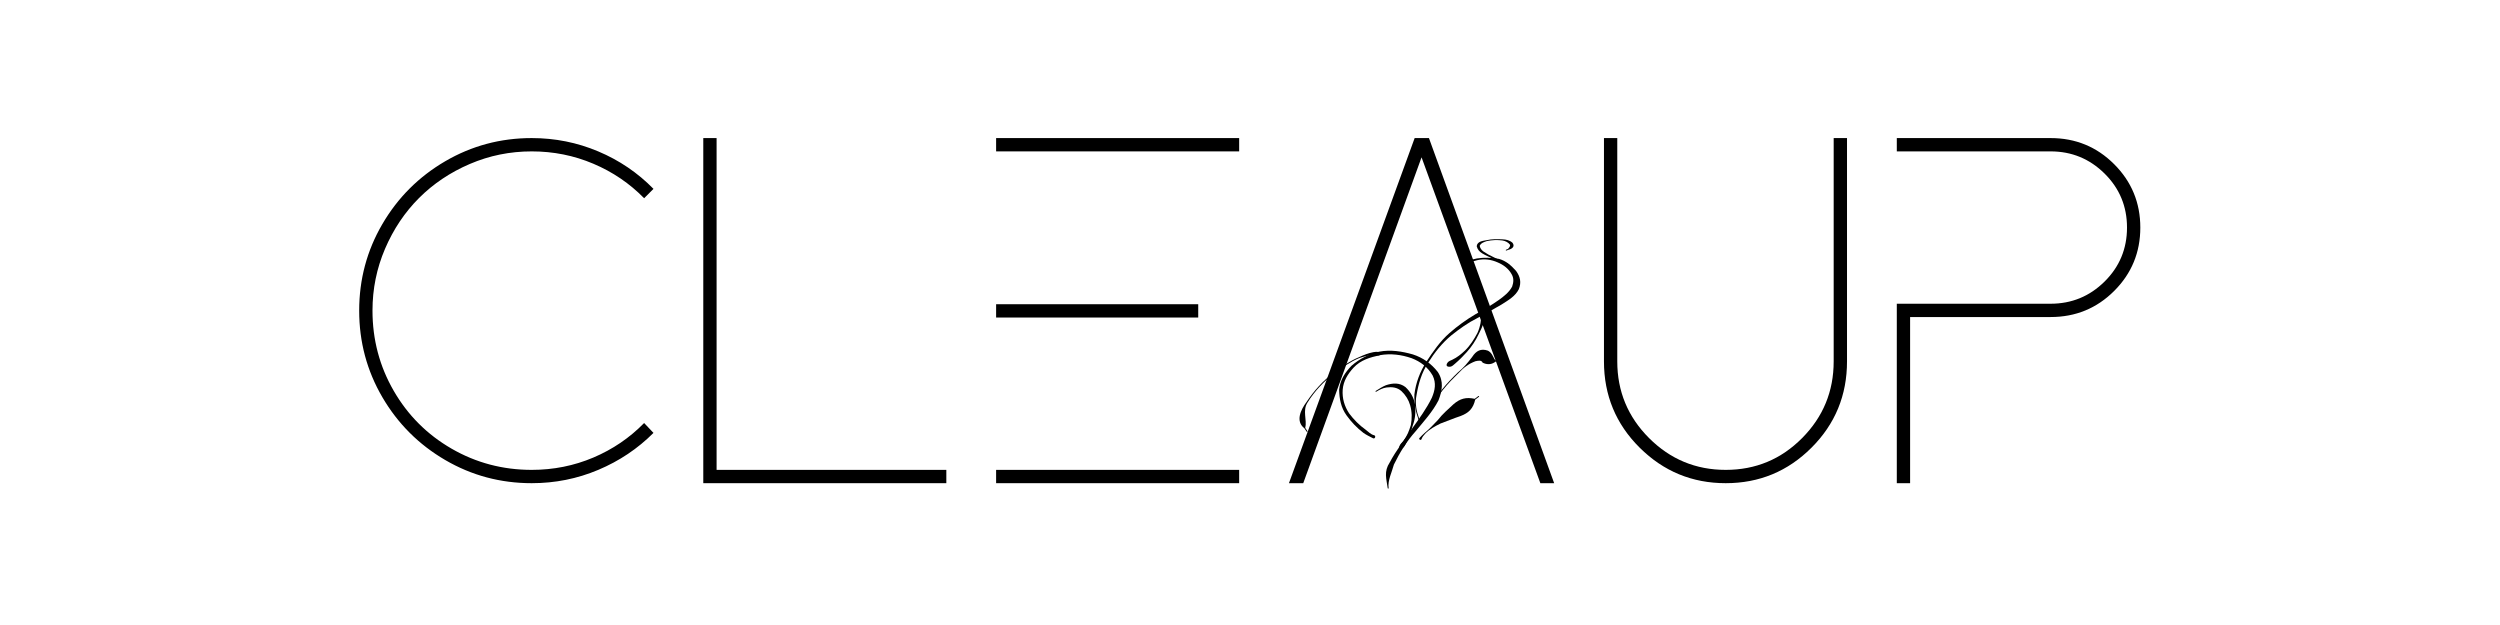
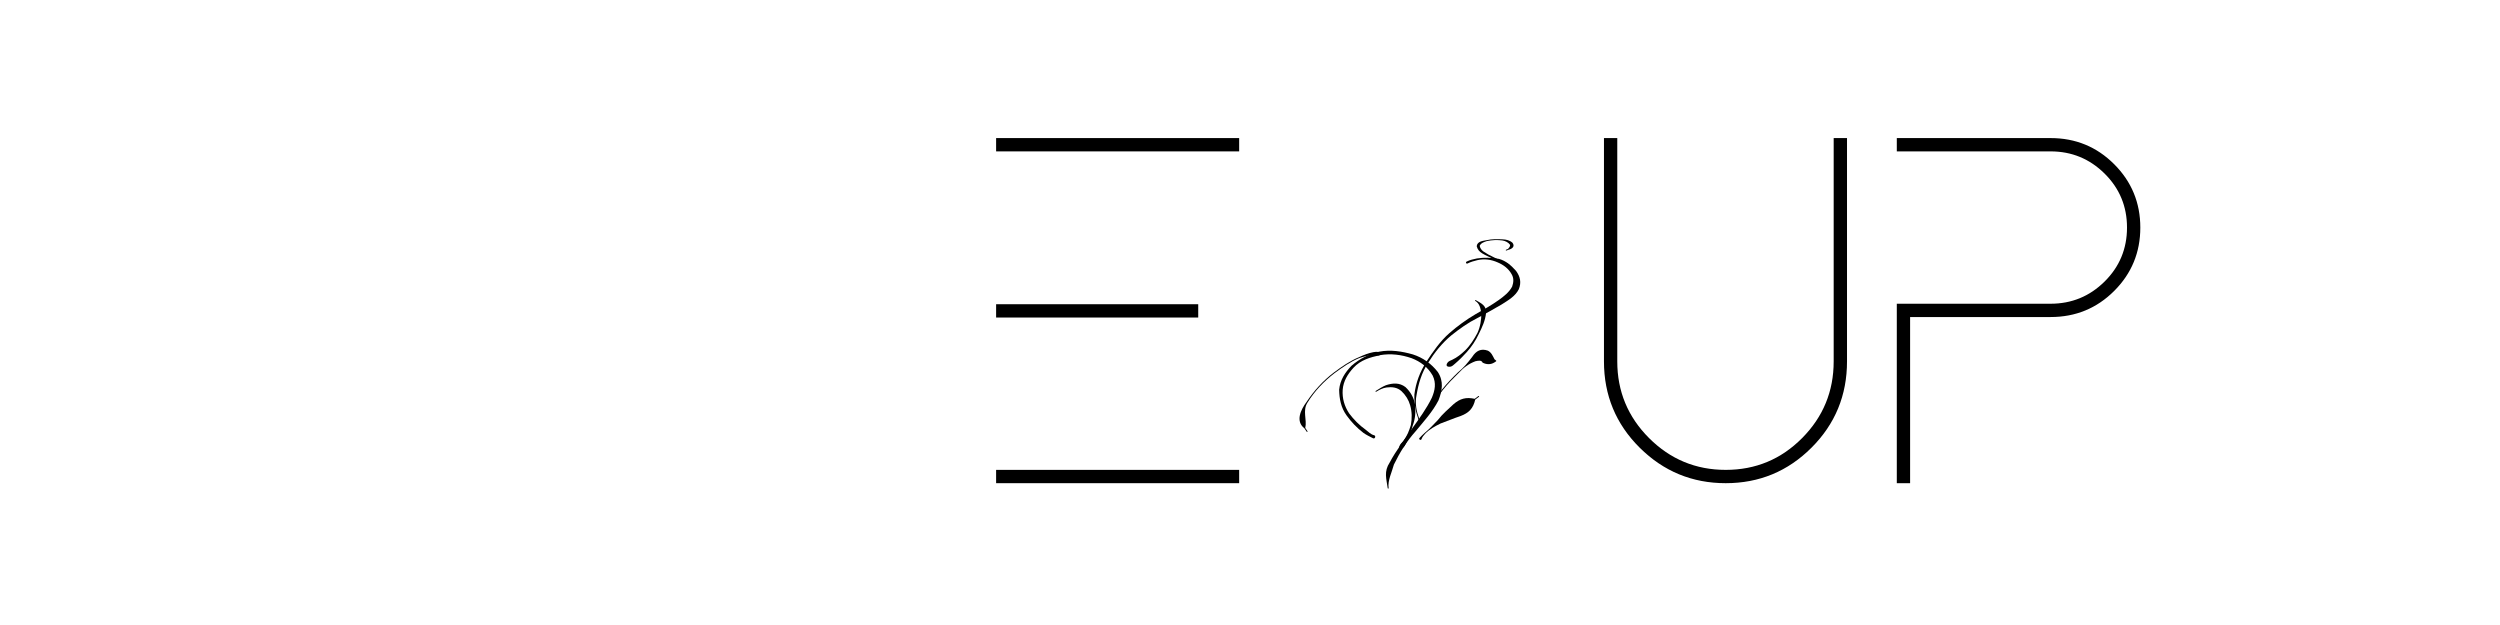
<svg xmlns="http://www.w3.org/2000/svg" version="1.0" preserveAspectRatio="xMidYMid meet" height="500" viewBox="0 0 1500 375" zoomAndPan="magnify" width="2000">
  <defs>
    <g />
    <clipPath id="1616f38bb8">
      <path clip-rule="nonzero" d="M 803 210 L 866 210 L 866 293.34 L 803 293.34 Z M 803 210" />
    </clipPath>
    <clipPath id="c8deb4a51f">
      <path clip-rule="nonzero" d="M 848 154 L 912.926 154 L 912.926 253 L 848 253 Z M 848 154" />
    </clipPath>
    <clipPath id="d510699a65">
      <path clip-rule="nonzero" d="M 886 143.34 L 909 143.34 L 909 161 L 886 161 Z M 886 143.34" />
    </clipPath>
  </defs>
  <g fill-opacity="1" fill="#000000">
    <g transform="translate(200.712, 289.91)">
      <g>
-         <path d="M 118.312 -7.984 C 131.332 -7.984 143.66 -10.445 155.297 -15.375 C 166.93 -20.312 177.086 -27.219 185.766 -36.094 L 191.375 -30.172 C 181.914 -20.703 170.875 -13.305 158.25 -7.984 C 145.633 -2.66 132.32 0 118.312 0 C 99.582 0 82.281 -4.633 66.406 -13.906 C 50.531 -23.176 37.957 -35.742 28.688 -51.609 C 19.426 -67.484 14.797 -84.785 14.797 -103.516 C 14.797 -122.254 19.426 -139.562 28.688 -155.438 C 37.957 -171.312 50.531 -183.883 66.406 -193.156 C 82.281 -202.426 99.582 -207.062 118.312 -207.062 C 132.32 -207.062 145.633 -204.395 158.25 -199.062 C 170.875 -193.738 181.914 -186.25 191.375 -176.594 L 185.766 -170.969 C 177.086 -179.844 166.93 -186.742 155.297 -191.672 C 143.66 -196.609 131.332 -199.078 118.312 -199.078 C 105.301 -199.078 92.926 -196.562 81.188 -191.531 C 69.457 -186.5 59.301 -179.691 50.719 -171.109 C 42.145 -162.535 35.344 -152.379 30.312 -140.641 C 25.289 -128.91 22.781 -116.539 22.781 -103.531 C 22.781 -86.176 27.02 -70.148 35.5 -55.453 C 43.977 -40.766 55.562 -29.18 70.25 -20.703 C 84.938 -12.223 100.957 -7.984 118.312 -7.984 Z M 118.312 -7.984" />
-       </g>
+         </g>
    </g>
  </g>
  <g fill-opacity="1" fill="#000000">
    <g transform="translate(407.174, 289.91)">
      <g>
-         <path d="M 22.781 -7.984 L 160.625 -7.984 L 160.625 0 L 14.797 0 L 14.797 -207.062 L 22.781 -207.062 Z M 22.781 -7.984" />
-       </g>
+         </g>
    </g>
  </g>
  <g fill-opacity="1" fill="#000000">
    <g transform="translate(582.873, 289.91)">
      <g>
        <path d="M 160.625 0 L 14.797 0 L 14.797 -7.984 L 160.625 -7.984 Z M 160.625 -199.078 L 14.797 -199.078 L 14.797 -207.062 L 160.625 -207.062 Z M 136.062 -99.391 L 14.797 -99.391 L 14.797 -107.375 L 136.062 -107.375 Z M 136.062 -99.391" />
      </g>
    </g>
  </g>
  <g fill-opacity="1" fill="#000000">
    <g transform="translate(758.573, 289.91)">
      <g>
-         <path d="M 98.797 -207.062 L 173.922 0 L 165.641 0 L 94.359 -195.516 L 23.375 0 L 14.797 0 L 90.219 -207.062 Z M 98.797 -207.062" />
-       </g>
+         </g>
    </g>
  </g>
  <g fill-opacity="1" fill="#000000">
    <g transform="translate(947.583, 289.91)">
      <g>
        <path d="M 152.625 -207.062 L 160.625 -207.062 L 160.625 -73.062 C 160.625 -52.75 153.52 -35.492 139.312 -21.297 C 125.113 -7.098 107.957 0 87.844 0 C 67.738 0 50.535 -7.098 36.234 -21.297 C 21.941 -35.492 14.797 -52.75 14.797 -73.062 L 14.797 -207.062 L 22.781 -207.062 L 22.781 -73.062 C 22.781 -55.113 29.141 -39.781 41.859 -27.062 C 54.578 -14.344 69.906 -7.984 87.844 -7.984 C 105.789 -7.984 121.07 -14.344 133.688 -27.062 C 146.312 -39.781 152.625 -55.113 152.625 -73.062 Z M 152.625 -207.062" />
      </g>
    </g>
  </g>
  <g fill-opacity="1" fill="#000000">
    <g transform="translate(1123.283, 289.91)">
      <g>
        <path d="M 107.078 -207.062 C 122.066 -207.062 134.785 -201.832 145.234 -191.375 C 155.68 -180.926 160.906 -168.254 160.906 -153.359 C 160.906 -138.473 155.68 -125.805 145.234 -115.359 C 134.785 -104.91 122.066 -99.688 107.078 -99.688 L 22.781 -99.688 L 22.781 0 L 14.797 0 L 14.797 -107.672 L 107.078 -107.672 C 119.703 -107.672 130.5 -112.109 139.469 -120.984 C 148.438 -129.859 152.922 -140.656 152.922 -153.375 C 152.922 -166.094 148.438 -176.891 139.469 -185.766 C 130.5 -194.641 119.703 -199.078 107.078 -199.078 L 14.797 -199.078 L 14.797 -207.062 Z M 107.078 -207.062" />
      </g>
    </g>
  </g>
  <g clip-path="url(#1616f38bb8)">
    <path fill-rule="nonzero" fill-opacity="1" d="M 823.832 262.953 C 821.852 261.922 819.852 261.02 818.016 259.695 C 814.094 256.684 810.777 253.199 807.898 249.184 C 804.598 244.598 803.582 239.344 803.488 233.816 C 804.047 228.027 807.008 223.484 810.941 219.426 C 815.734 215.27 821.379 212.371 827.543 210.996 C 834.371 209.699 841.113 210.785 847.707 212.648 C 853.793 214.605 858.836 218.219 862.723 223.25 C 866.32 228.789 865.359 234.445 863.082 240.242 C 859.547 247.125 854.246 252.844 849.371 258.77 C 844.016 264.754 839.824 271.543 836.344 278.754 C 835.152 283.289 832.531 288.219 833.176 292.84 C 833.23 293.23 832.68 293.309 832.625 292.918 C 831.836 287.184 830.234 282.949 833.828 277.473 C 837.645 270.27 842.691 263.875 847.262 257.148 C 851.5 251.176 855.914 245.234 859.117 238.621 C 860.988 234.207 861.801 229.871 859.617 225.367 C 856.723 220.336 852.41 217.008 846.996 214.926 C 840.855 212.805 834.469 211.969 828.008 213.094 C 822.098 214.414 816.441 215.961 812.156 220.578 C 808.688 224.344 806.004 228.621 805.613 233.863 C 805.27 239 806.633 243.719 809.473 248.027 C 812.262 251.754 815.586 255.125 819.383 257.82 C 820.953 258.992 822.477 260.703 824.418 261.121 C 825.746 261.406 825.035 263.578 823.832 262.953 Z M 823.832 262.953" fill="#000000" />
  </g>
  <g clip-path="url(#c8deb4a51f)">
    <path fill-rule="nonzero" fill-opacity="1" d="M 879.992 156.945 C 881.93 155.961 884.02 155.504 886.133 155.074 C 890.535 154.367 894.973 154.582 899.344 155.324 C 903.617 156.5 906.742 159.312 909.621 162.527 C 912.156 165.996 912.895 169.488 911.301 173.496 C 909.184 177.797 904.902 180.172 901.02 182.66 C 896.227 185.531 891.297 188.152 886.406 190.848 C 880.773 193.641 875.73 197.301 870.828 201.195 C 865.203 205.863 860.676 211.574 856.828 217.754 C 853.012 223.562 851.094 230.129 849.949 236.914 C 848.863 242.012 849.891 246.848 851.645 251.633 C 851.781 252.004 851.258 252.195 851.125 251.824 C 849.344 246.957 848.477 241.93 848.633 236.723 C 849.477 229.637 851.969 223.125 855.789 217.09 C 859.84 210.883 864.086 204.75 869.688 199.824 C 874.492 195.629 879.668 191.867 885.16 188.617 C 889.926 185.883 894.766 183.23 899.238 180.023 C 902.352 177.785 905.426 175.422 907.281 171.973 C 908.164 169.402 908.406 166.941 906.953 164.48 C 905.117 161.191 902.152 158.941 898.703 157.484 C 894.75 155.711 890.637 155.121 886.363 156.109 C 884.371 156.594 882.375 157.16 880.539 158.09 C 879.738 158.492 879.191 157.352 879.988 156.945 Z M 879.992 156.945" fill="#000000" />
  </g>
  <path fill-rule="nonzero" fill-opacity="1" d="M 868.496 217.633 C 869.145 216.691 870.363 216.297 871.395 215.828 C 874.266 214.48 876.719 212.484 879.012 210.316 C 882.133 207.27 884.41 203.617 886.457 199.801 C 888.168 196.027 888.891 191.883 888.766 187.758 C 888.309 184.93 887.762 182.07 885.18 180.551 C 884.84 180.352 885.125 179.871 885.461 180.07 C 888.801 182.059 891.949 183.285 891.617 187.875 C 891.164 192.328 889.309 196.27 887.34 200.246 C 885.457 204.273 883.02 208.012 880.023 211.309 C 877.809 213.766 875.484 216.113 872.961 218.258 C 872.148 218.961 871.199 219.918 870.152 220.023 C 868.109 220.227 867.336 219.328 868.496 217.637 Z M 868.496 217.633" fill="#000000" />
  <path fill-rule="nonzero" fill-opacity="1" d="M 839.625 267.809 C 839.969 266.512 841.207 265.582 842.07 264.539 C 844.234 261.66 845.492 258.398 846.527 254.98 C 847.273 251 847.211 247.008 846.082 243.125 C 845.16 239.887 843.348 237.023 840.918 234.723 C 838.32 232.371 835.234 232.074 831.902 232.48 C 829.602 232.832 827.688 233.844 825.738 235.031 C 825.402 235.238 825.113 234.762 825.449 234.555 C 827.453 233.336 829.398 231.988 831.59 231.117 C 835.664 229.789 839.641 229.496 843.254 232.227 C 846.277 235.059 848.227 238.457 849.027 242.566 C 849.477 246.906 849.215 251.184 847.652 255.309 C 846.676 258.855 845.527 262.441 843.77 265.68 C 843.082 266.957 842.441 268.543 841.07 269.059 C 839.809 269.539 839.277 269.121 839.625 267.812 Z M 839.625 267.809" fill="#000000" />
  <path fill-rule="nonzero" fill-opacity="1" d="M 857.527 244.301 C 858.488 243.52 859.07 242.422 859.707 241.383 C 861.355 238.613 863.32 236.059 865.344 233.559 C 868.25 229.926 871.484 226.598 874.816 223.367 C 878.168 220.707 880.762 217.508 883.324 214.133 C 885.676 210.48 888.578 208.918 892.738 210.398 C 894.906 211.504 895.633 213.562 896.715 215.578 L 897.59 216.281 C 897.895 216.527 897.918 216.625 897.59 216.84 L 896.512 217.543 C 894.352 218.852 891.82 218.758 889.566 217.578 C 888.832 215.902 886.957 216.418 885.277 216.738 C 881.25 218.23 878.117 220.59 875.203 223.77 C 871.887 226.98 868.668 230.297 865.777 233.91 C 863.77 236.391 861.82 238.926 860.184 241.676 C 859.555 242.699 858.809 243.695 858.504 244.875 C 858.301 245.648 856.906 244.809 857.527 244.301 Z M 857.527 244.301" fill="#000000" />
  <path fill-rule="nonzero" fill-opacity="1" d="M 826.938 213.301 C 826.012 213.219 825.078 213.105 824.145 213.039 C 821.25 213.07 818.43 213.93 815.691 214.789 C 810.234 217.02 805.398 220.41 800.699 223.914 C 794.312 228.832 788.734 234.684 784.5 241.551 C 781.363 246.422 784.316 251.816 783.152 256.758 L 784.473 258.707 C 784.691 259.035 784.23 259.348 784.012 259.02 L 782.641 256.98 C 777.156 252.766 780.402 245.926 783.922 241.176 C 788.438 234.422 793.867 228.379 800.367 223.469 C 805.105 219.93 809.988 216.516 815.492 214.27 C 818.234 212.984 821.039 211.871 824.027 211.297 C 825.062 211.125 826.164 210.949 827.176 211.266 C 828.555 211.699 828.379 213.426 826.938 213.301 Z M 826.938 213.301" fill="#000000" />
  <path fill-rule="nonzero" fill-opacity="1" d="M 851.672 262.828 C 852.637 261.781 853.648 260.77 854.715 259.824 C 857.633 257.445 860.148 254.688 862.754 251.98 C 865.426 248.469 868.84 245.578 872.059 242.574 C 876.086 239.086 879.664 238.172 884.828 239.289 L 887.016 237.641 C 887.332 237.406 887.664 237.852 887.352 238.09 L 885.137 239.754 C 883.898 245.09 881.367 247.734 876.258 249.652 C 872.203 250.973 868.324 252.672 864.316 254.105 C 860.98 255.773 857.711 257.488 855.109 260.223 C 854.207 261.234 853.324 262.219 852.887 263.527 C 852.574 264.473 850.996 263.559 851.672 262.828 Z M 851.672 262.828" fill="#000000" />
  <g clip-path="url(#d510699a65)">
    <path fill-rule="nonzero" fill-opacity="1" d="M 904.5 160.086 C 903.656 159.633 902.832 159.113 901.98 158.652 C 900.035 157.289 897.898 156.223 895.75 155.219 C 893.625 154.137 891.387 153.289 889.352 152.031 C 887.637 151.02 886.496 149.66 886.027 147.73 C 886.344 144.812 889.691 144.523 892.023 144.094 C 895.172 143.371 898.387 143.434 901.586 143.605 C 903.812 143.707 905.855 144.164 907.527 145.695 C 909.191 147.984 907.113 149.414 904.996 149.887 L 903.871 150.336 C 903.504 150.484 903.301 149.961 903.668 149.816 L 904.738 149.395 C 905.457 148.633 906.09 147.988 906.07 146.934 C 904.965 145.41 903.398 144.637 901.516 144.293 C 898.402 143.828 895.238 144.012 892.16 144.637 C 890.422 145.207 888.652 145.734 887.82 147.477 C 888.086 148.93 888.844 149.988 890.078 150.91 C 892.008 152.23 894.055 153.359 896.188 154.316 C 898.305 155.387 900.441 156.457 902.672 157.277 C 903.625 157.727 904.672 158.051 905.484 158.734 C 906.387 159.496 905.539 160.648 904.5 160.086 Z M 904.5 160.086" fill="#000000" />
  </g>
</svg>